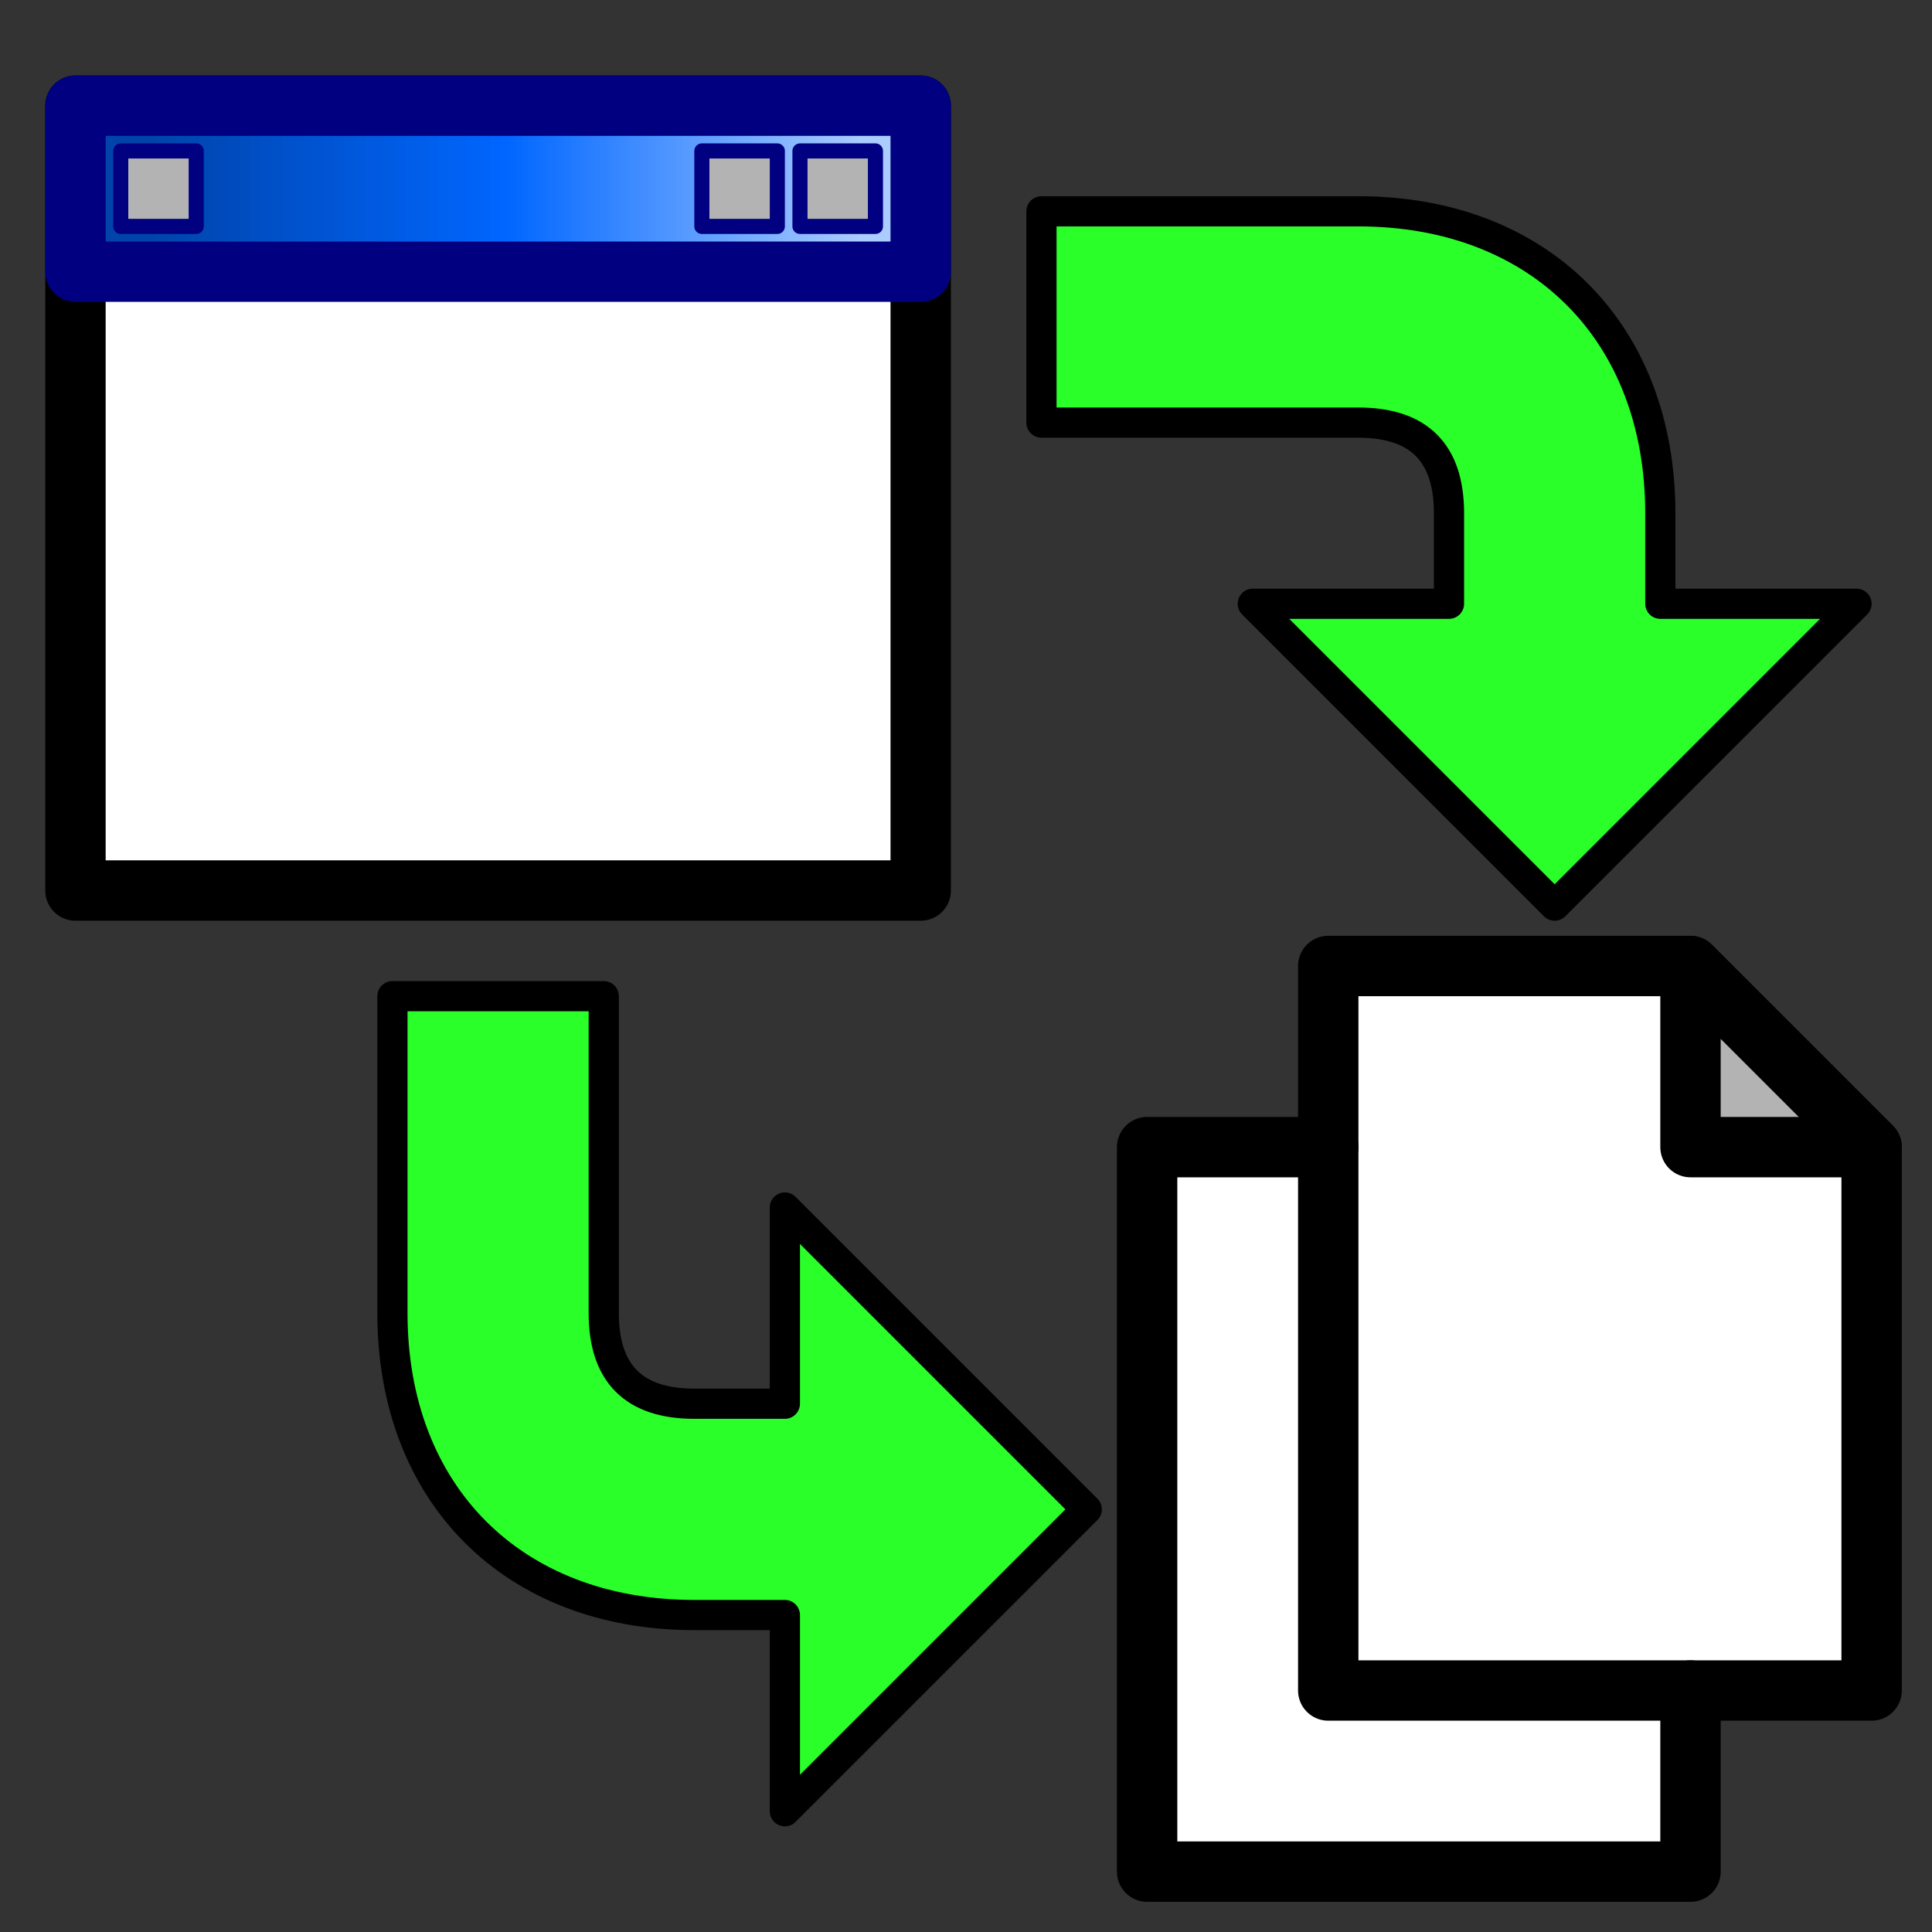
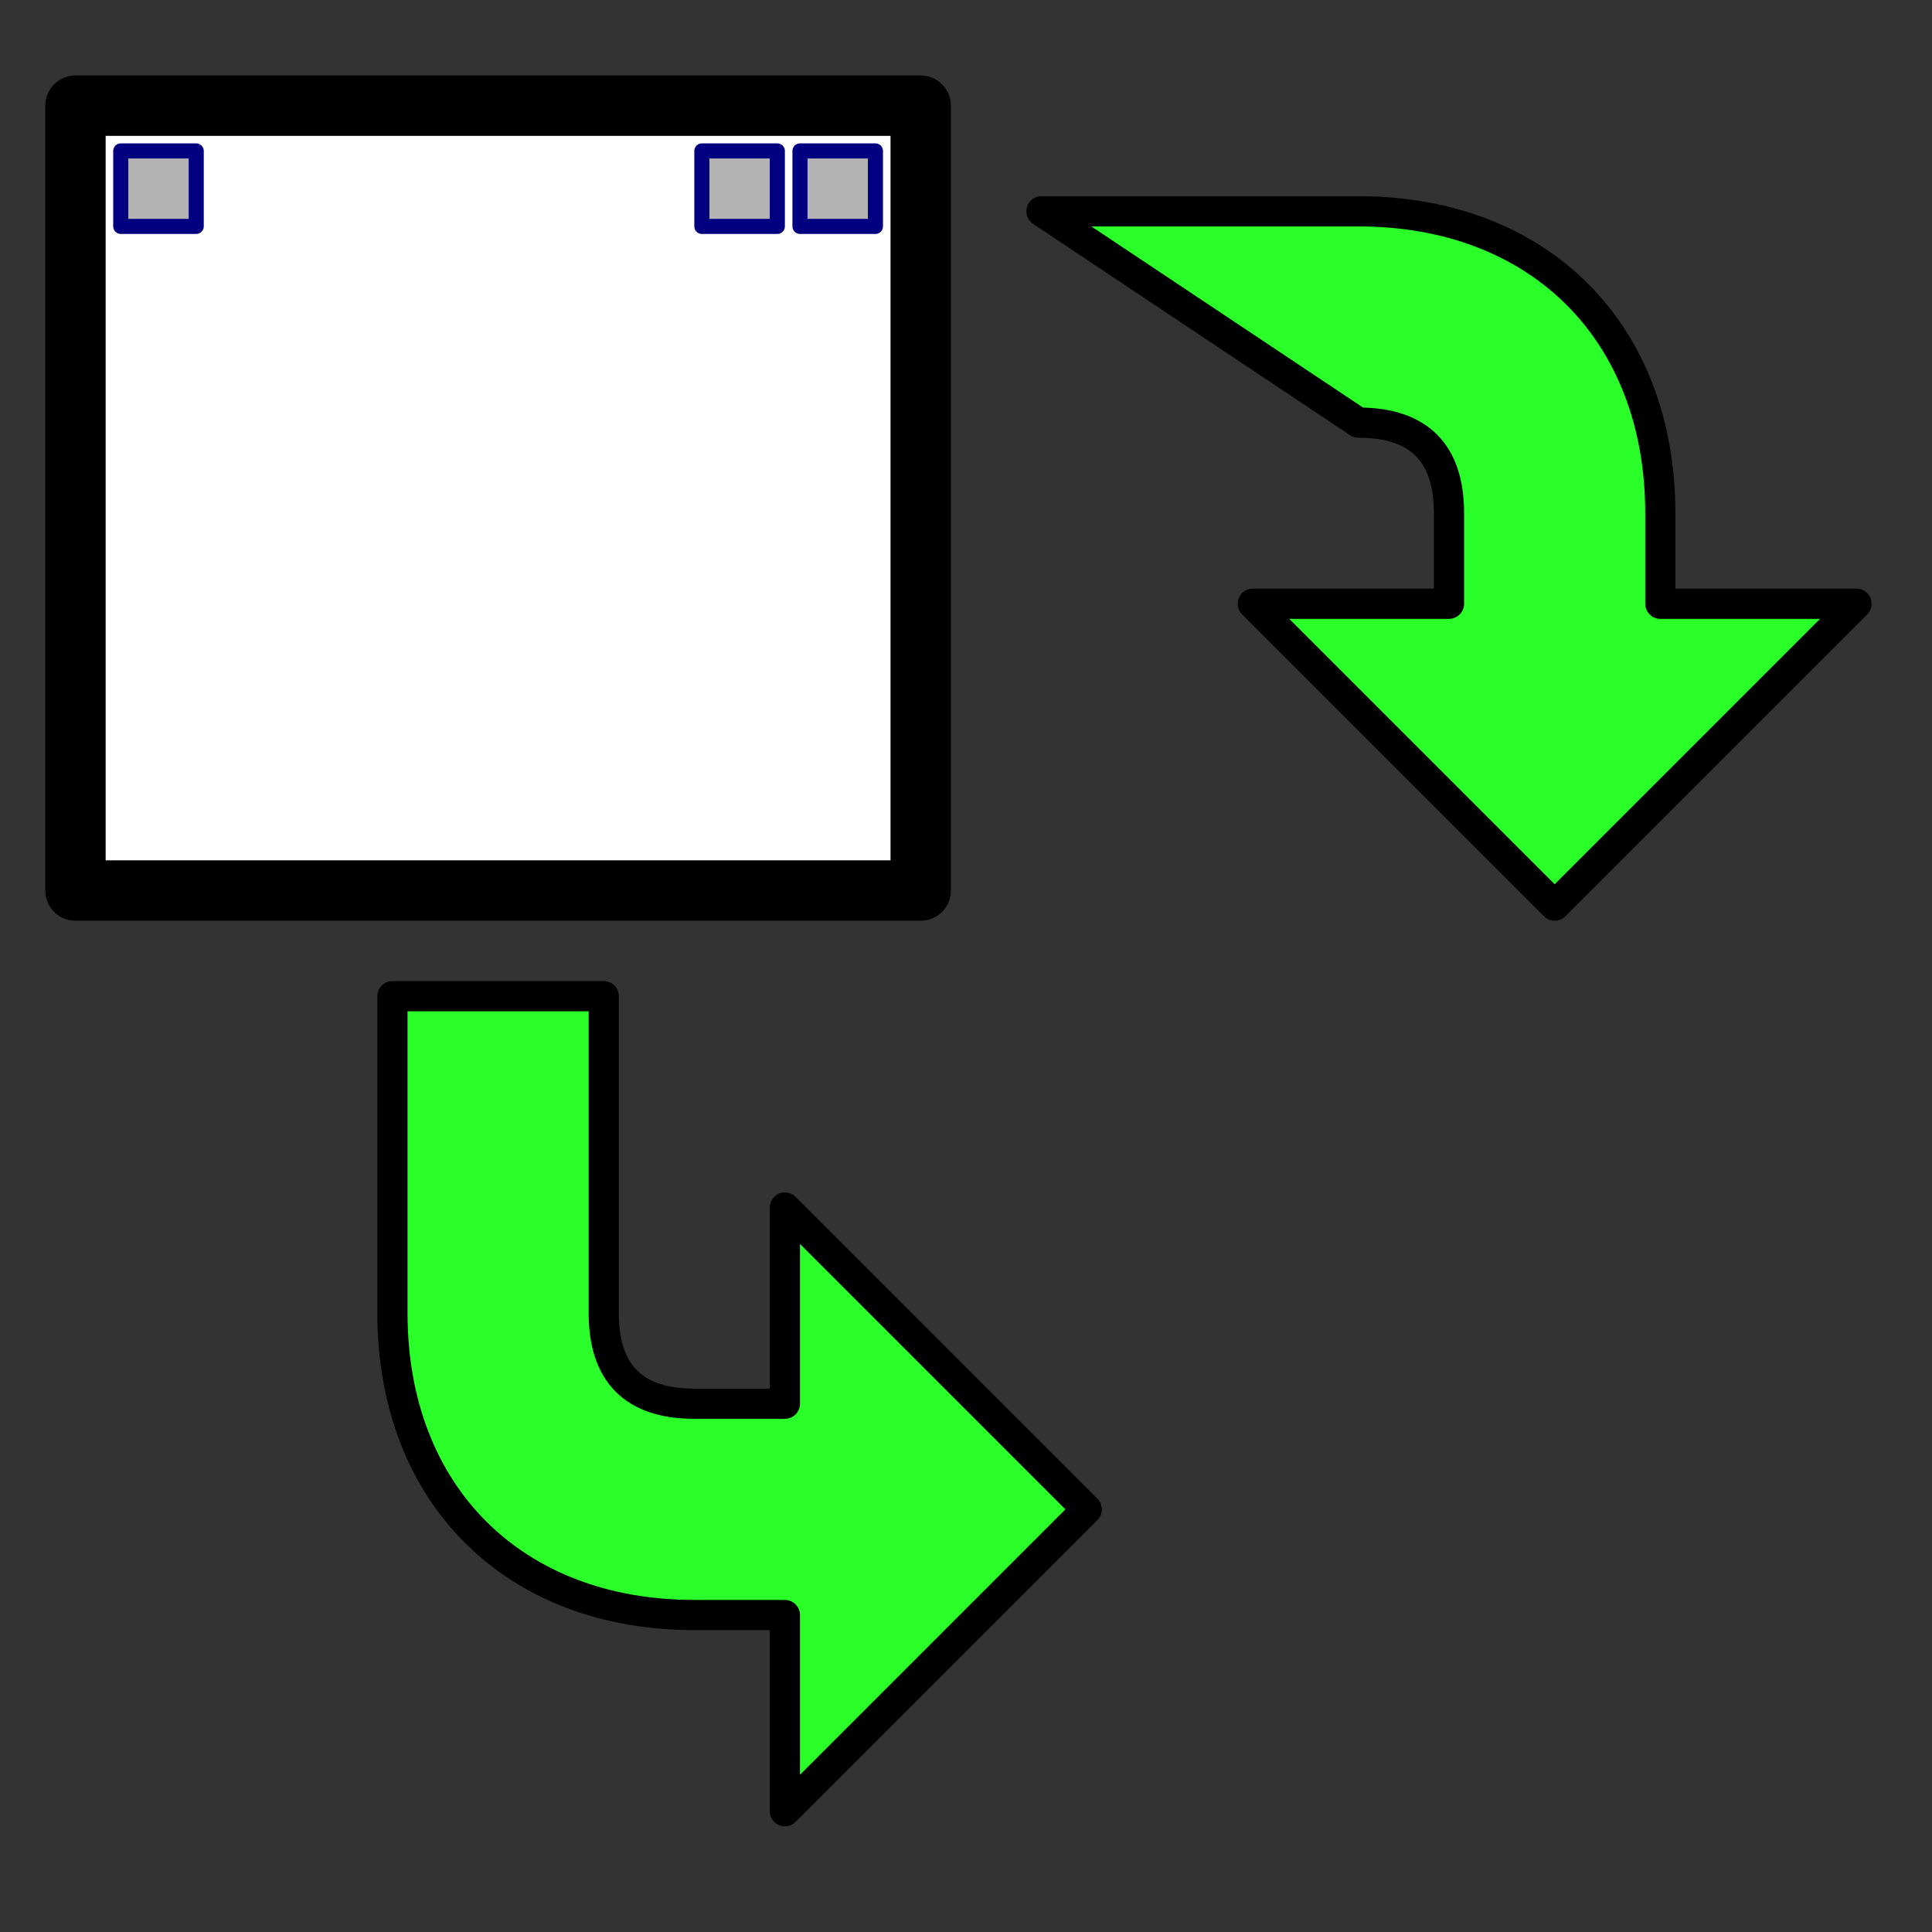
<svg xmlns="http://www.w3.org/2000/svg" xmlns:xlink="http://www.w3.org/1999/xlink" version="1.0" width="64" height="64" id="svg2385">
  <rect width="100%" height="100%" fill="#333333" stroke="none" />
  <defs id="defs2387">
    <linearGradient id="linearGradient2684">
      <stop id="stop2686" style="stop-color:#0044aa;stop-opacity:1" offset="0" />
      <stop id="stop2692" style="stop-color:#0066ff;stop-opacity:1" offset="0.5" />
      <stop id="stop2688" style="stop-color:#aaccff;stop-opacity:1" offset="1" />
    </linearGradient>
    <linearGradient x1="9" y1="11.5" x2="56" y2="11.5" id="linearGradient2395" xlink:href="#linearGradient2684" gradientUnits="userSpaceOnUse" gradientTransform="matrix(0.5,0,0,0.5,0.5,0.5)" />
  </defs>
-   <path d="M 44,32 L 44,38 L 38,38 L 38,62 L 56,62 L 56,56 L 62,56 L 62,38 L 56,32 L 44,32 z" id="path2547" style="fill:#ffffff;stroke:#000000;stroke-width:2;stroke-linecap:round;stroke-linejoin:round" />
-   <path d="M 34.5,7 L 34.5,14 L 45,14 C 47,14 48,15 48,17 L 48,20 L 41.5,20 L 51.5,30 L 61.5,20 L 55,20 L 55,17 C 55,11 51,7 45,7 L 34.5,7 z M 13,33 L 13,43.5 C 13,49.5 17,53.5 23,53.5 L 26,53.5 L 26,60 L 36,50 L 26,40 L 26,46.5 L 23,46.5 C 21,46.5 20,45.5 20,43.5 L 20,33 L 13,33 z" id="path3298" style="fill:#2aff2a;stroke:#000000;stroke-width:1;stroke-linecap:round;stroke-linejoin:round" />
-   <path d="M 56,32 L 56,38 L 62,38 L 56,32 z" id="path2433" style="fill:#b3b3b3;stroke:#000000;stroke-width:2;stroke-linecap:round;stroke-linejoin:round" />
-   <path d="M 44,38 L 44,56 L 56,56" id="path2530" style="fill:none;stroke:#000000;stroke-width:2;stroke-linecap:round;stroke-linejoin:round" />
+   <path d="M 34.5,7 L 45,14 C 47,14 48,15 48,17 L 48,20 L 41.5,20 L 51.5,30 L 61.5,20 L 55,20 L 55,17 C 55,11 51,7 45,7 L 34.5,7 z M 13,33 L 13,43.5 C 13,49.5 17,53.5 23,53.5 L 26,53.5 L 26,60 L 36,50 L 26,40 L 26,46.5 L 23,46.5 C 21,46.5 20,45.5 20,43.5 L 20,33 L 13,33 z" id="path3298" style="fill:#2aff2a;stroke:#000000;stroke-width:1;stroke-linecap:round;stroke-linejoin:round" />
  <path d="M 2.5,3.5 L 30.5,3.5 L 30.5,29.5 L 2.5,29.5 L 2.5,3.5 z" id="rect2636" style="fill:#ffffff;stroke:#000000;stroke-width:2;stroke-linecap:round;stroke-linejoin:round" />
-   <path d="M 2.5,3.5 L 2.5,9 L 30.5,9 L 30.5,3.5 L 2.5,3.5 z" id="path2603" style="fill:url(#linearGradient2395);stroke:#000080;stroke-width:2;stroke-linecap:round;stroke-linejoin:round" />
  <path d="M 4,5 L 4,7.5 L 6.5,7.5 L 6.5,5 L 4,5 z M 23.25,5 L 23.25,7.5 L 25.75,7.5 L 25.75,5 L 23.25,5 z M 26.5,5 L 26.5,7.5 L 29,7.5 L 29,5 L 26.5,5 z" id="path2601" style="fill:#b3b3b3;stroke:#000080;stroke-width:0.5;stroke-linecap:round;stroke-linejoin:round" />
</svg>